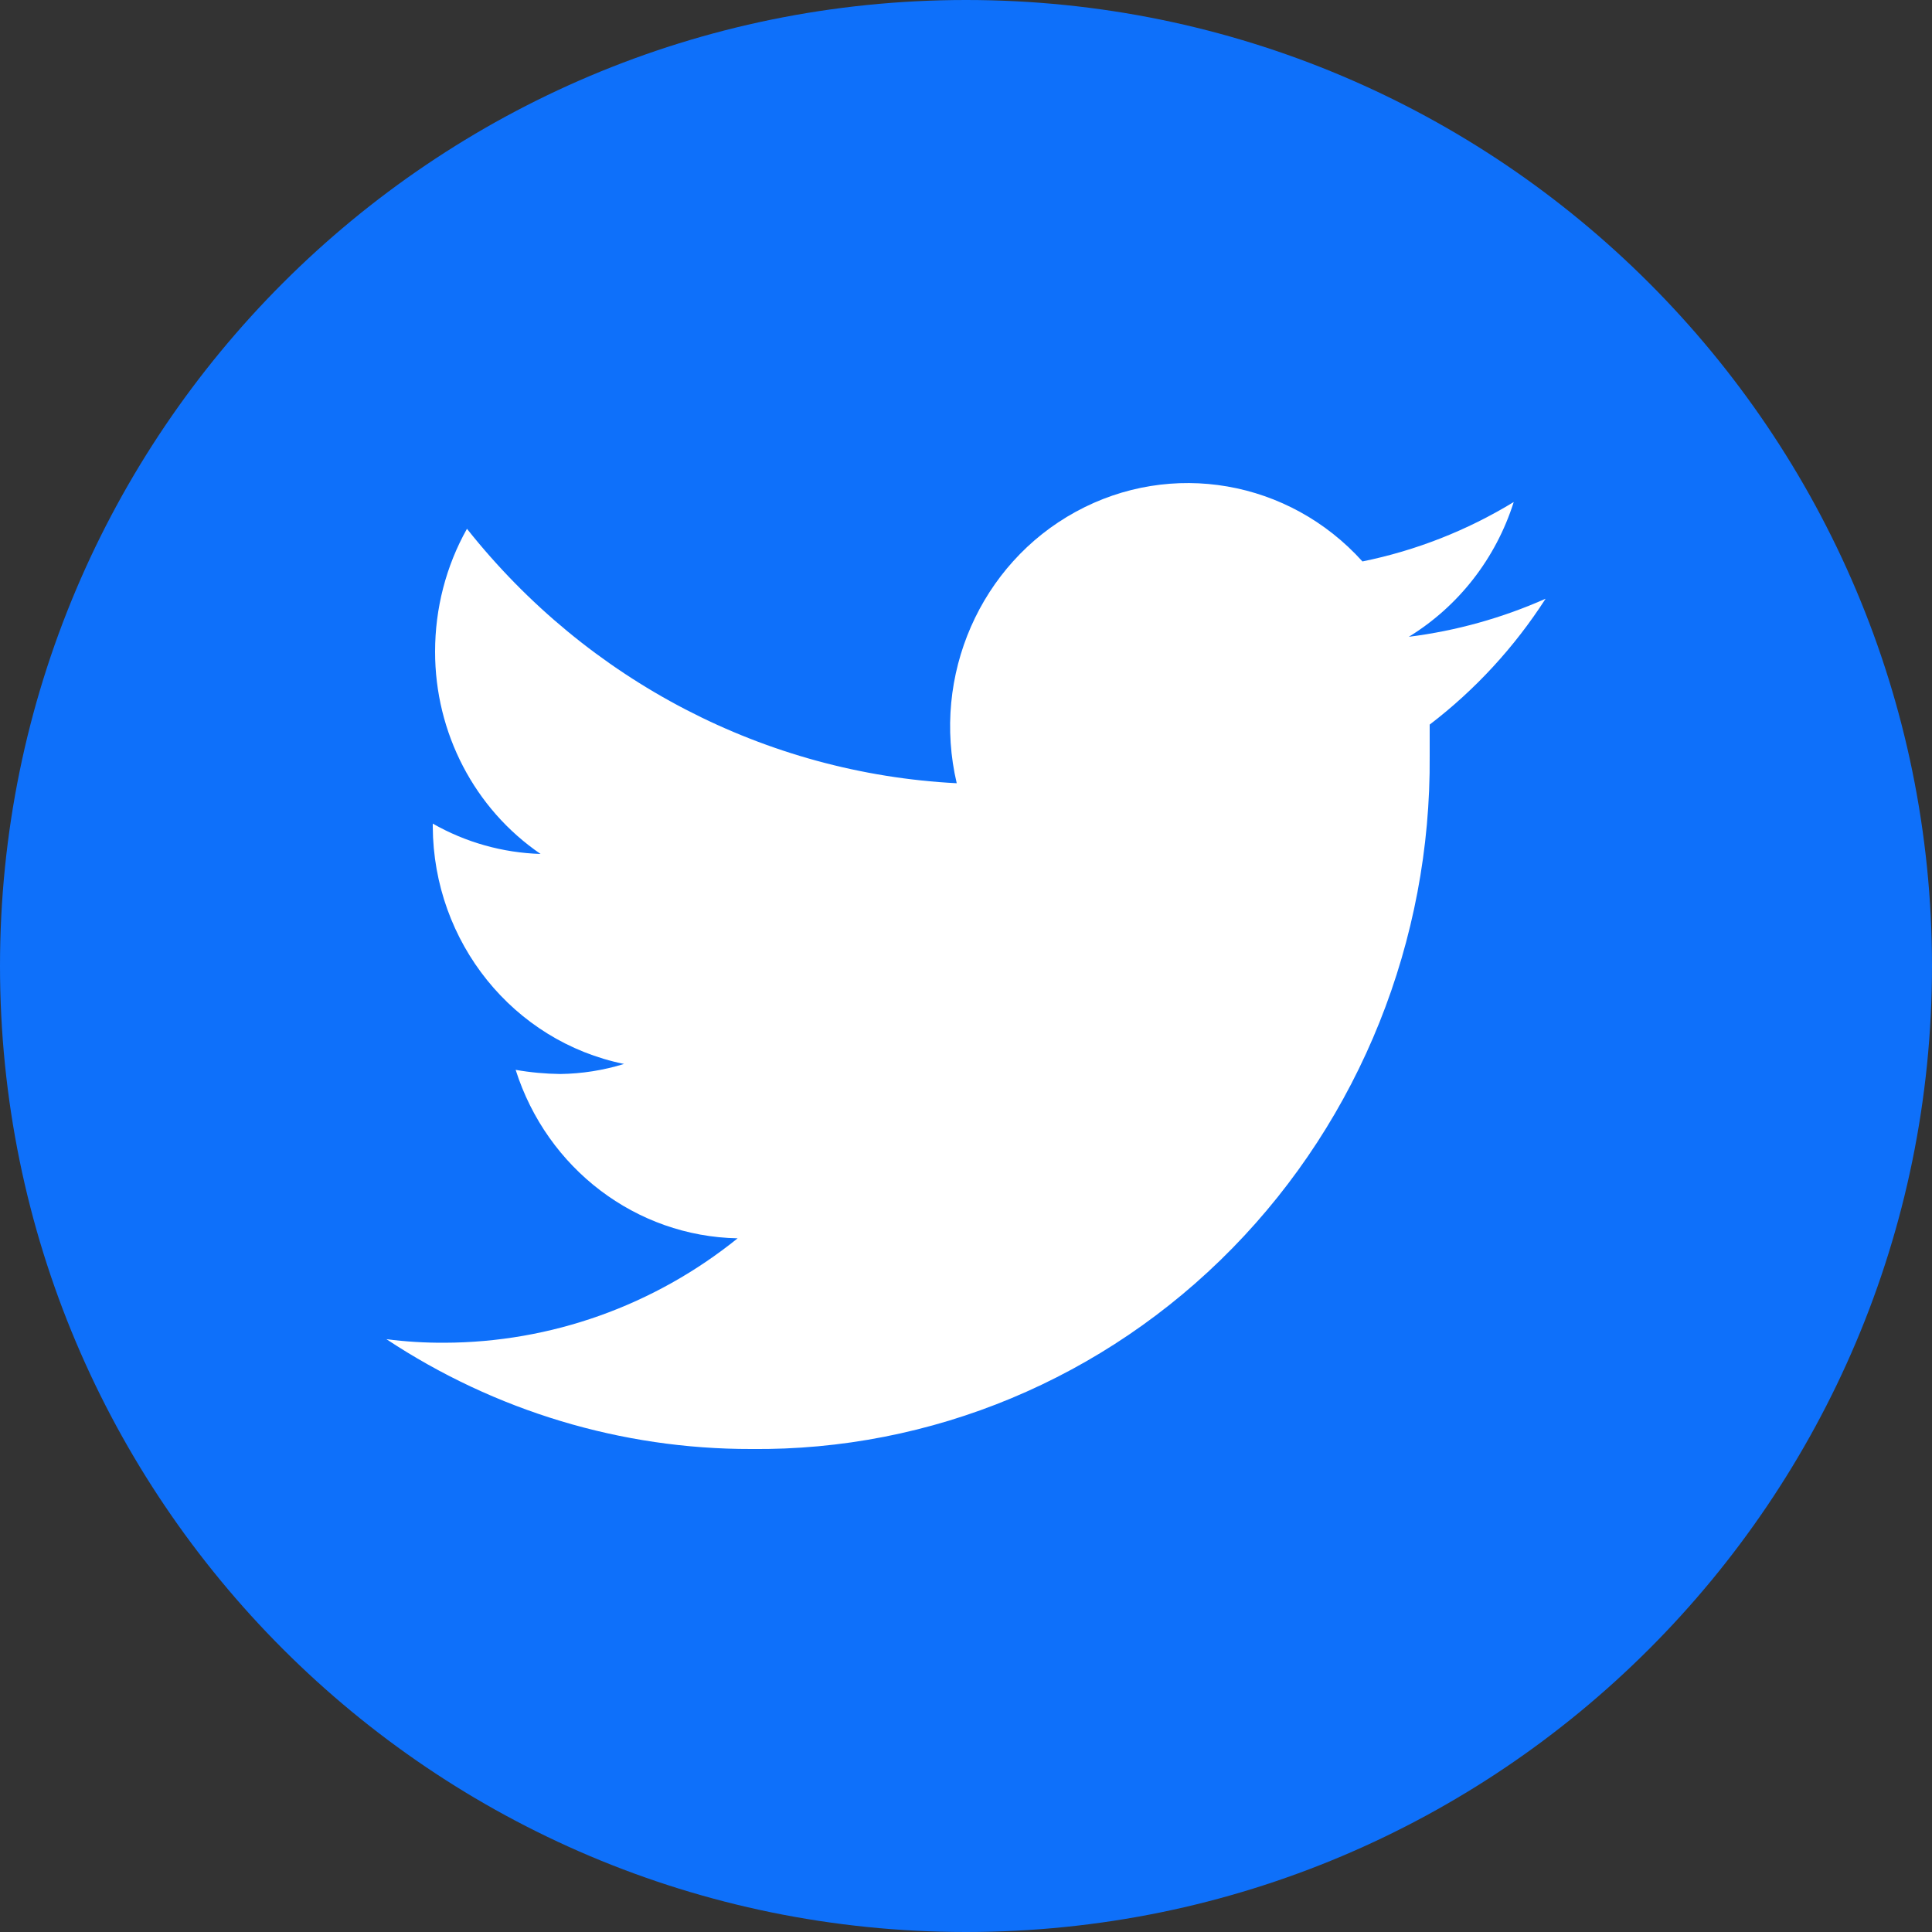
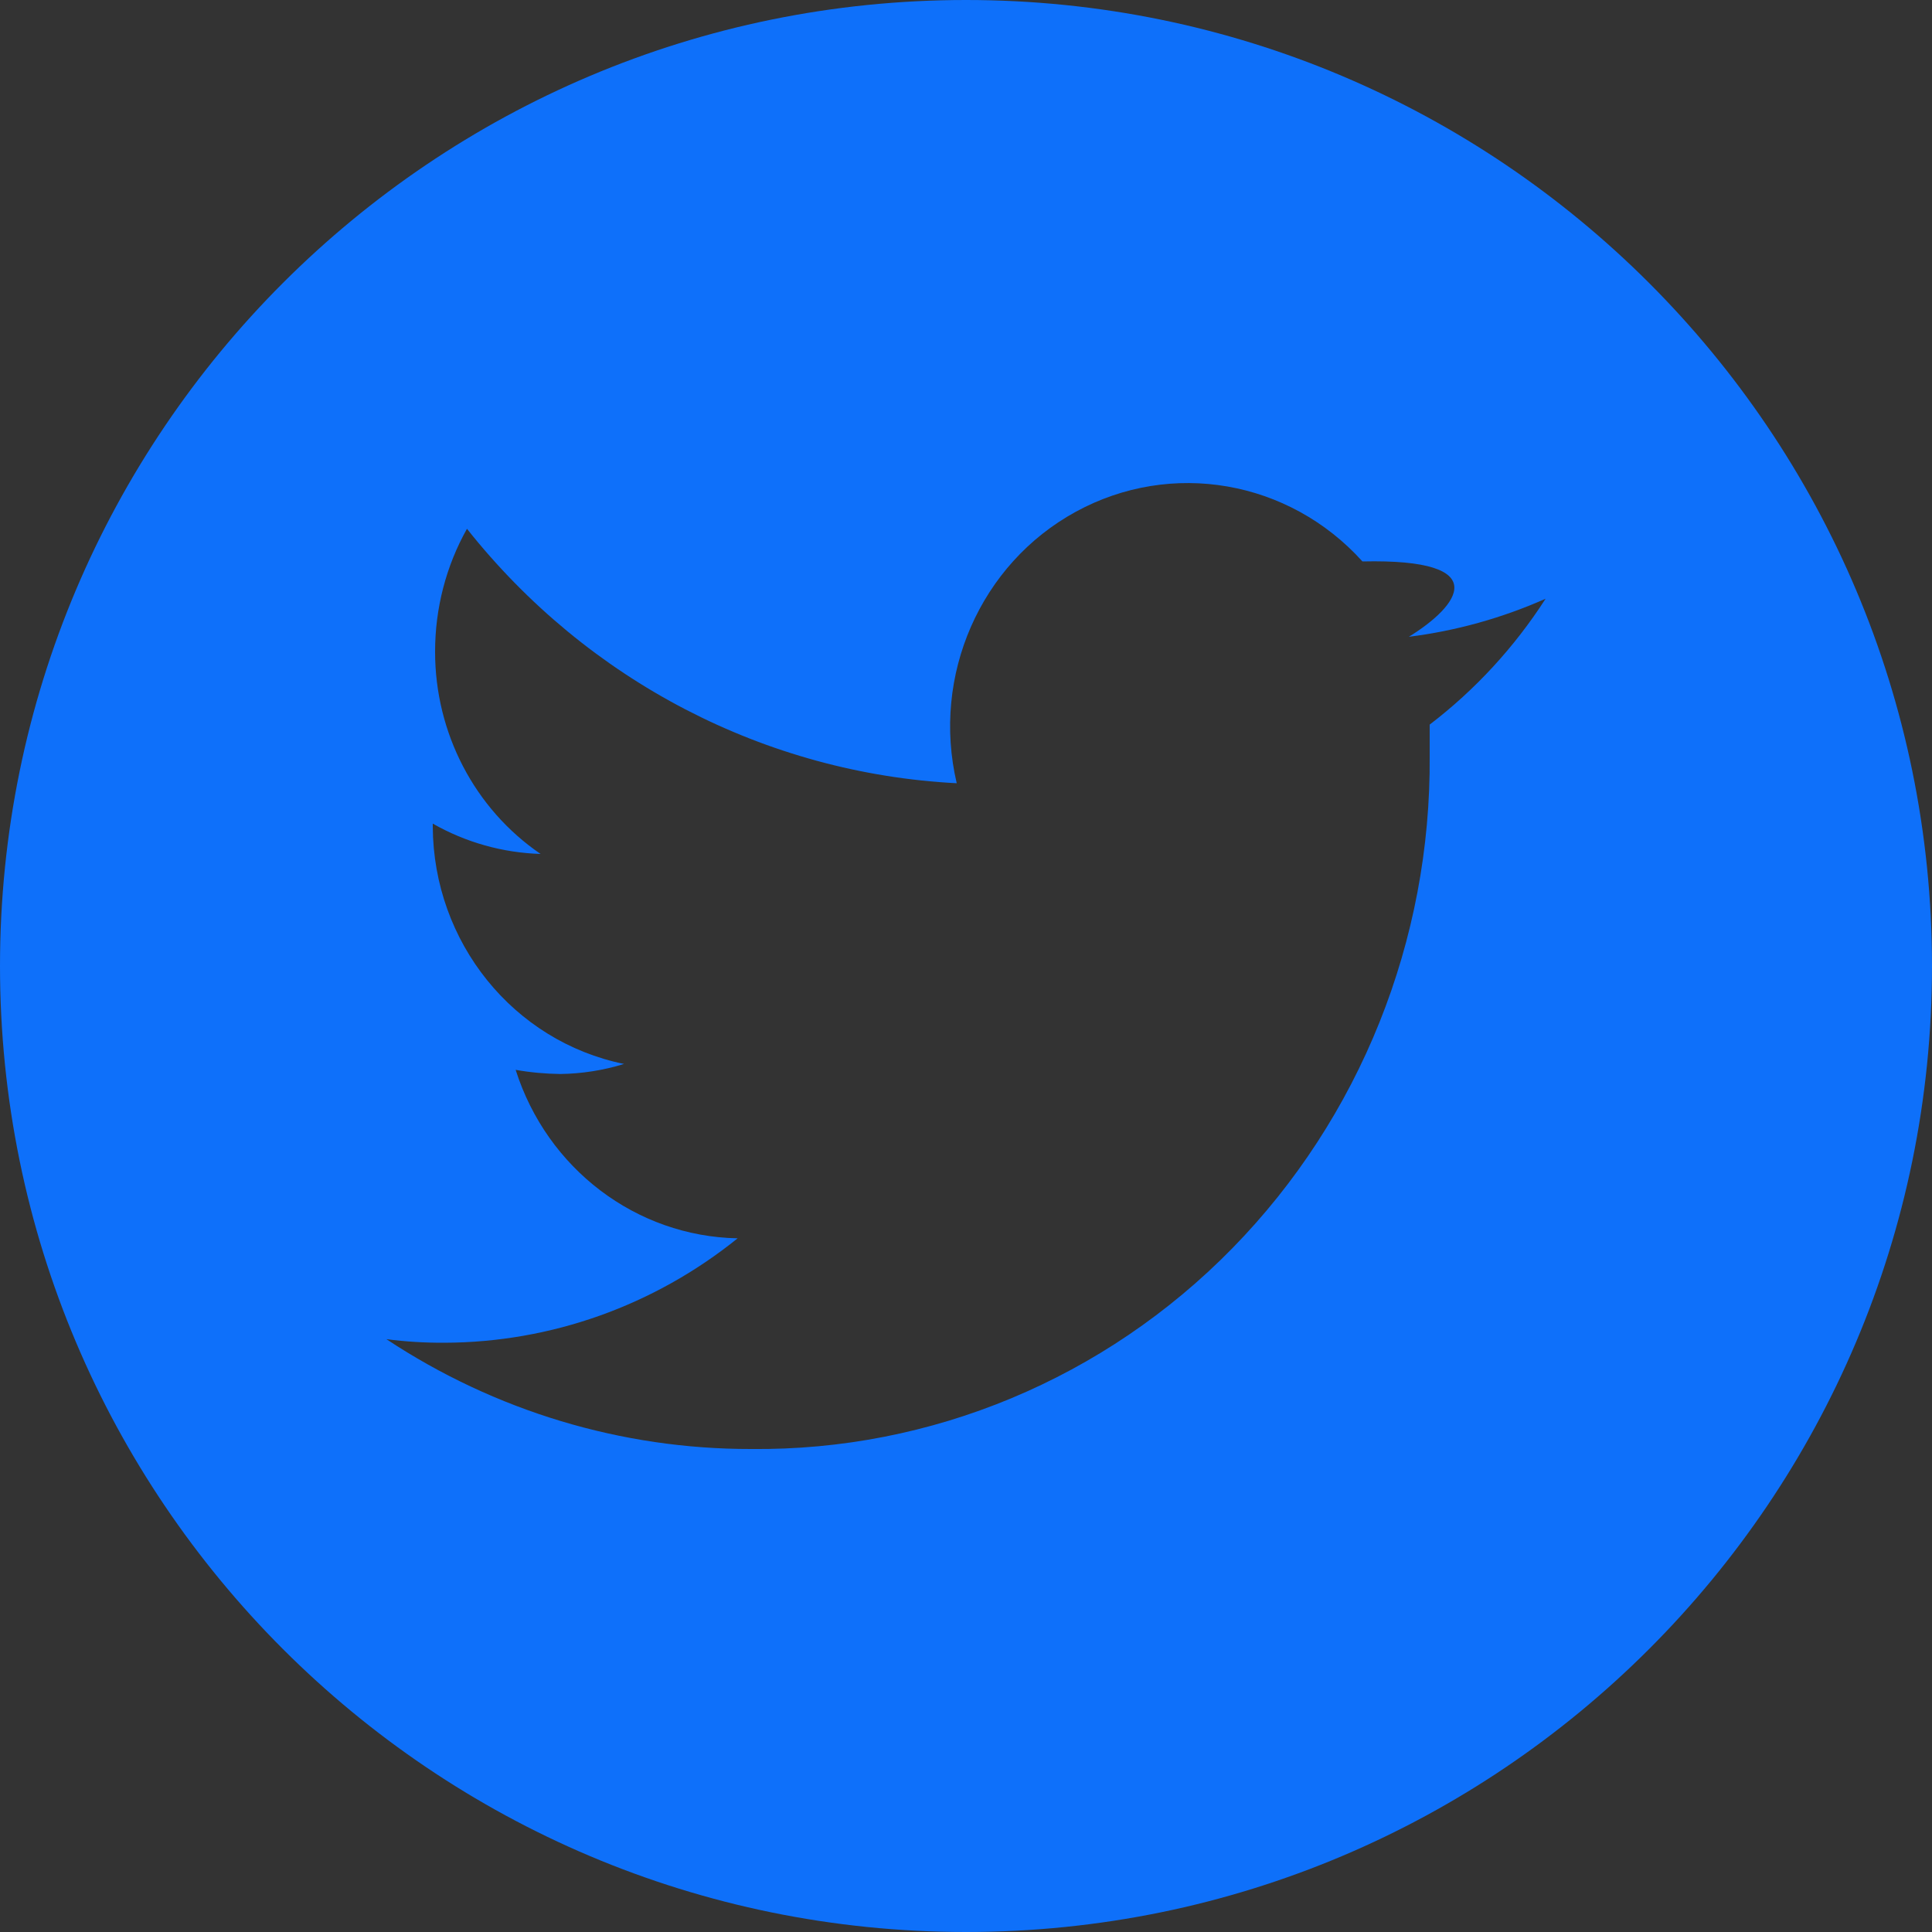
<svg xmlns="http://www.w3.org/2000/svg" width="40px" height="40px" viewBox="0 0 40 40" version="1.1">
  <rect x="0" y="0" width="40" height="40" fill="#333333" stroke="none" />
  <title>Facebook Circle Copy 3</title>
  <g id="Page-1" stroke="none" stroke-width="1" fill="none" fill-rule="evenodd">
    <g id="Desktop-HD-Copy" transform="translate(-1174, -5428)">
      <g id="Facebook-Circle-Copy-3" transform="translate(1170, 5424)">
-         <circle id="Oval" fill="#FFFFFF" cx="24" cy="24" r="18" />
-         <path d="M33.6,19.002 L33.6,19.652 C33.63,23.472 32.158,27.144 29.514,29.844 C26.872,32.542 23.28,34.04 19.548,34 C16.87,34.004 14.25,33.214 12,31.726 C12.398,31.778 12.8,31.802 13.2,31.8 C15.404,31.794 17.54,31.034 19.272,29.638 C17.17,29.598 15.326,28.198 14.676,26.15 C14.982,26.204 15.29,26.232 15.6,26.236 C16.048,26.23 16.492,26.16 16.92,26.028 C14.628,25.56 12.972,23.508 12.96,21.114 L12.96,21.052 C13.644,21.442 14.41,21.656 15.192,21.68 C13.824,20.746 13.006,19.172 13.008,17.49 C13.008,16.598 13.234,15.72 13.668,14.948 C16.166,18.098 19.85,20.012 23.808,20.216 C23.284,17.988 24.296,15.676 26.272,14.596 C28.25,13.514 30.688,13.938 32.208,15.624 C33.312,15.4 34.372,14.984 35.34,14.394 C34.97,15.562 34.198,16.552 33.168,17.184 C34.144,17.062 35.098,16.796 36,16.396 C35.354,17.4 34.542,18.282 33.6,19.002 M44,24 C44,12.956 35.046,4 24,4 C12.954,4 4,12.956 4,24 C4,35.046 12.954,44 24,44 C35.046,44 44,35.046 44,24" id="Fill-1" fill="#0E70FA" />
+         <path d="M33.6,19.002 L33.6,19.652 C33.63,23.472 32.158,27.144 29.514,29.844 C26.872,32.542 23.28,34.04 19.548,34 C16.87,34.004 14.25,33.214 12,31.726 C12.398,31.778 12.8,31.802 13.2,31.8 C15.404,31.794 17.54,31.034 19.272,29.638 C17.17,29.598 15.326,28.198 14.676,26.15 C14.982,26.204 15.29,26.232 15.6,26.236 C16.048,26.23 16.492,26.16 16.92,26.028 C14.628,25.56 12.972,23.508 12.96,21.114 L12.96,21.052 C13.644,21.442 14.41,21.656 15.192,21.68 C13.824,20.746 13.006,19.172 13.008,17.49 C13.008,16.598 13.234,15.72 13.668,14.948 C16.166,18.098 19.85,20.012 23.808,20.216 C23.284,17.988 24.296,15.676 26.272,14.596 C28.25,13.514 30.688,13.938 32.208,15.624 C34.97,15.562 34.198,16.552 33.168,17.184 C34.144,17.062 35.098,16.796 36,16.396 C35.354,17.4 34.542,18.282 33.6,19.002 M44,24 C44,12.956 35.046,4 24,4 C12.954,4 4,12.956 4,24 C4,35.046 12.954,44 24,44 C35.046,44 44,35.046 44,24" id="Fill-1" fill="#0E70FA" />
      </g>
    </g>
  </g>
</svg>